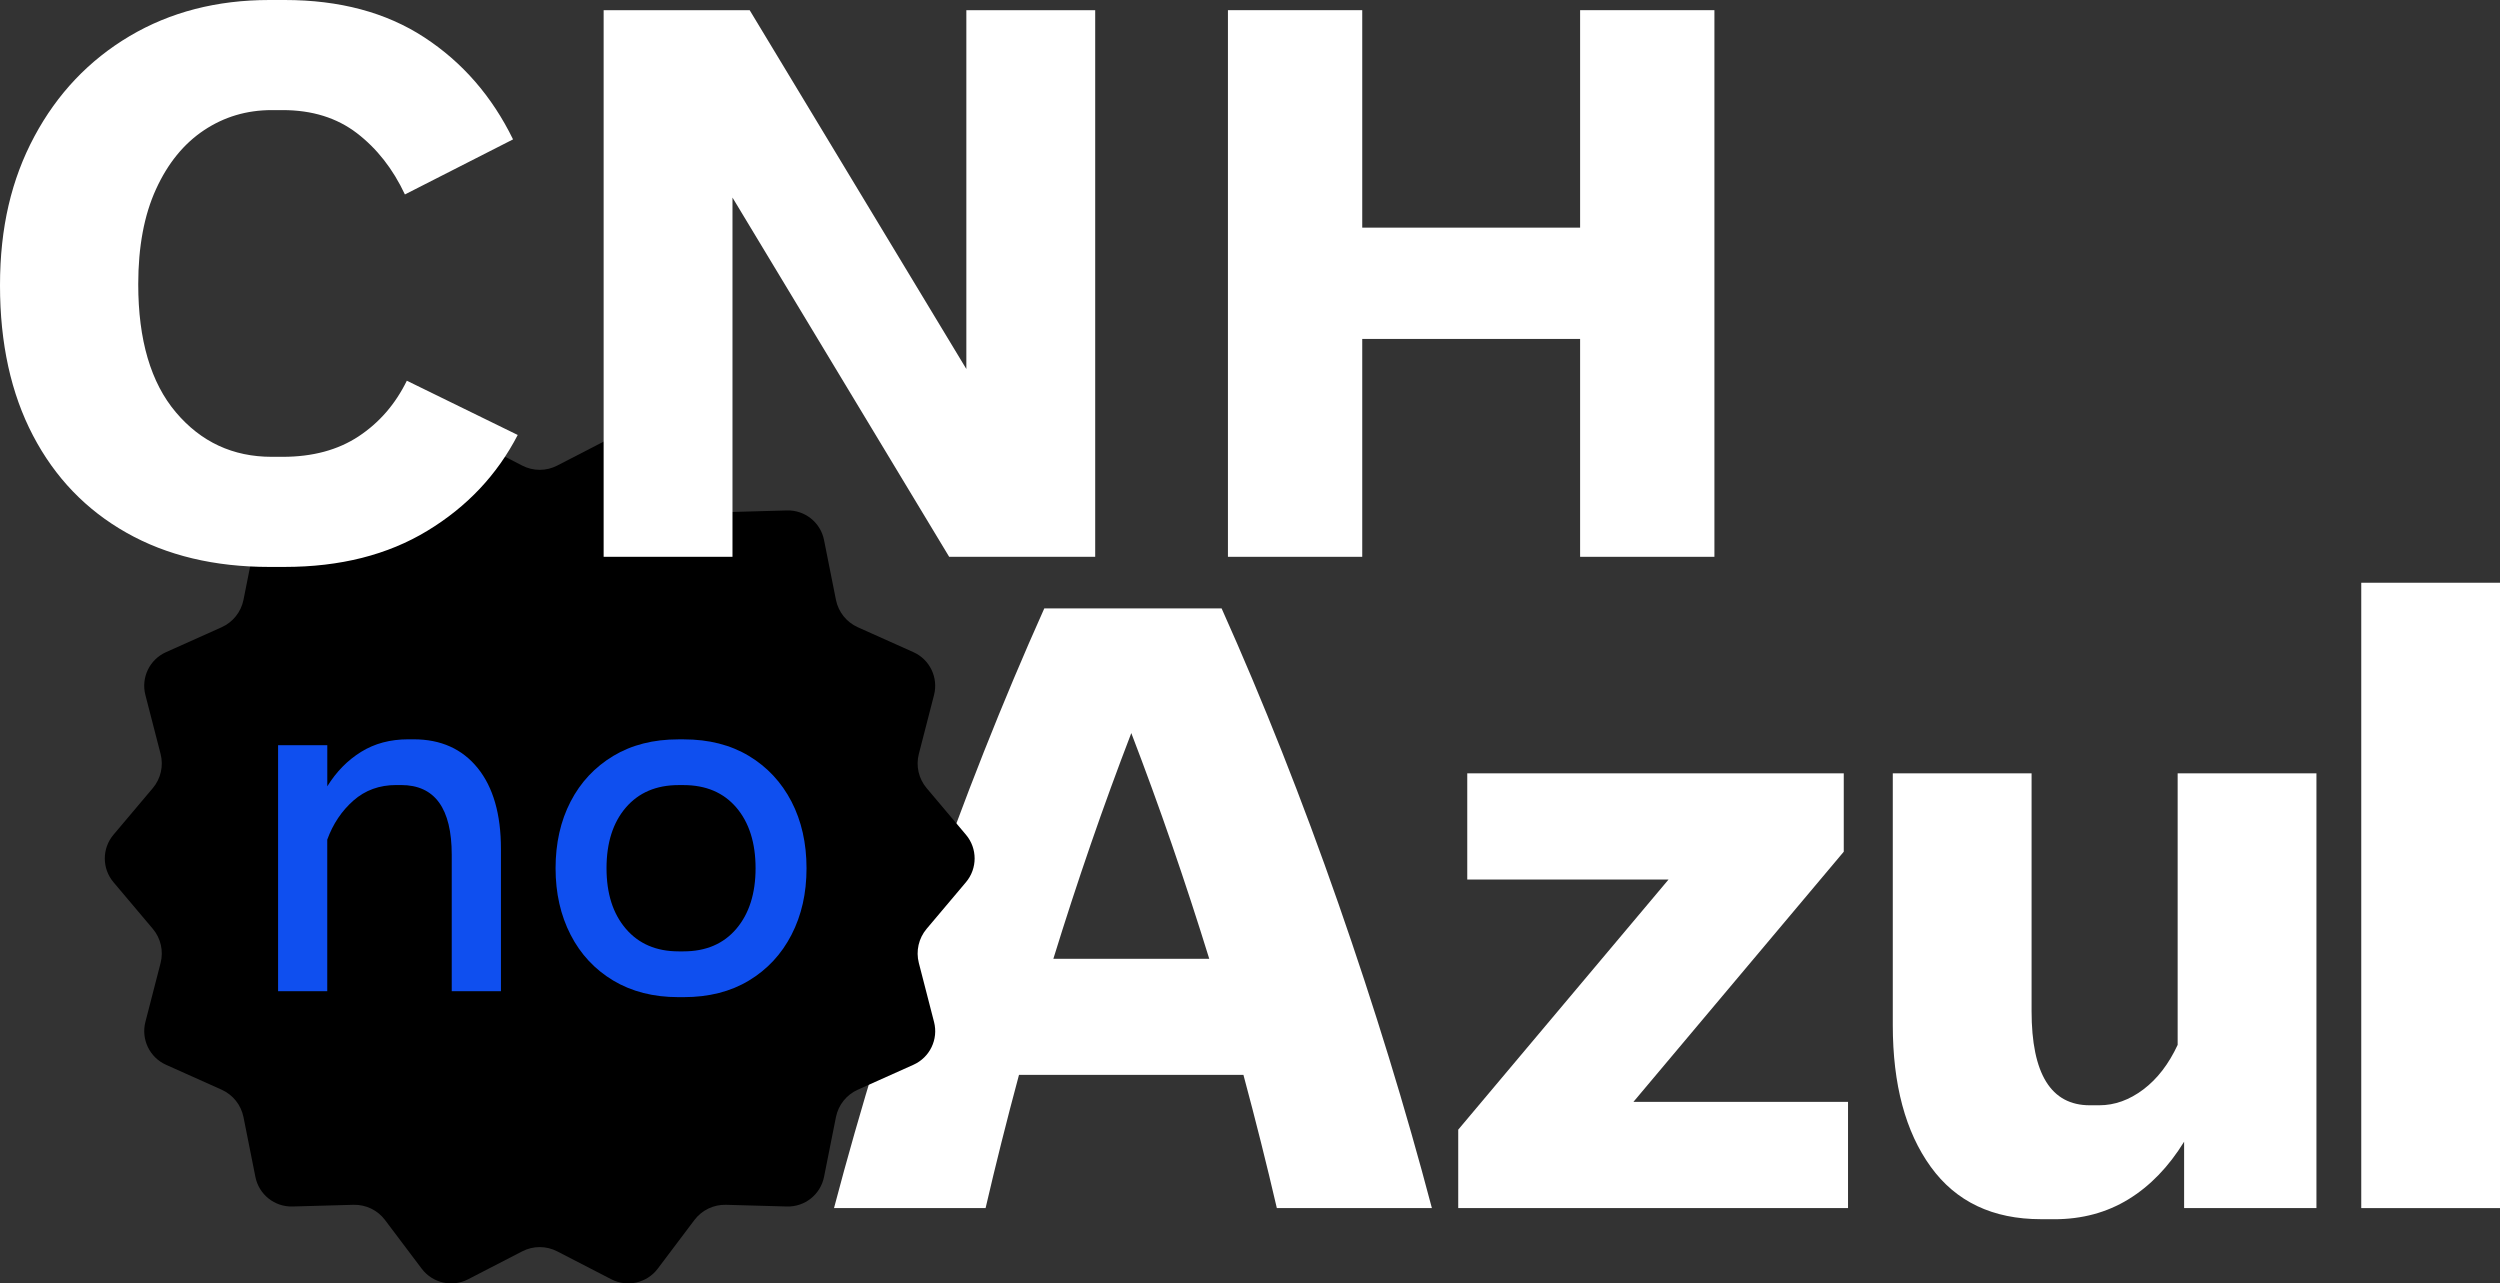
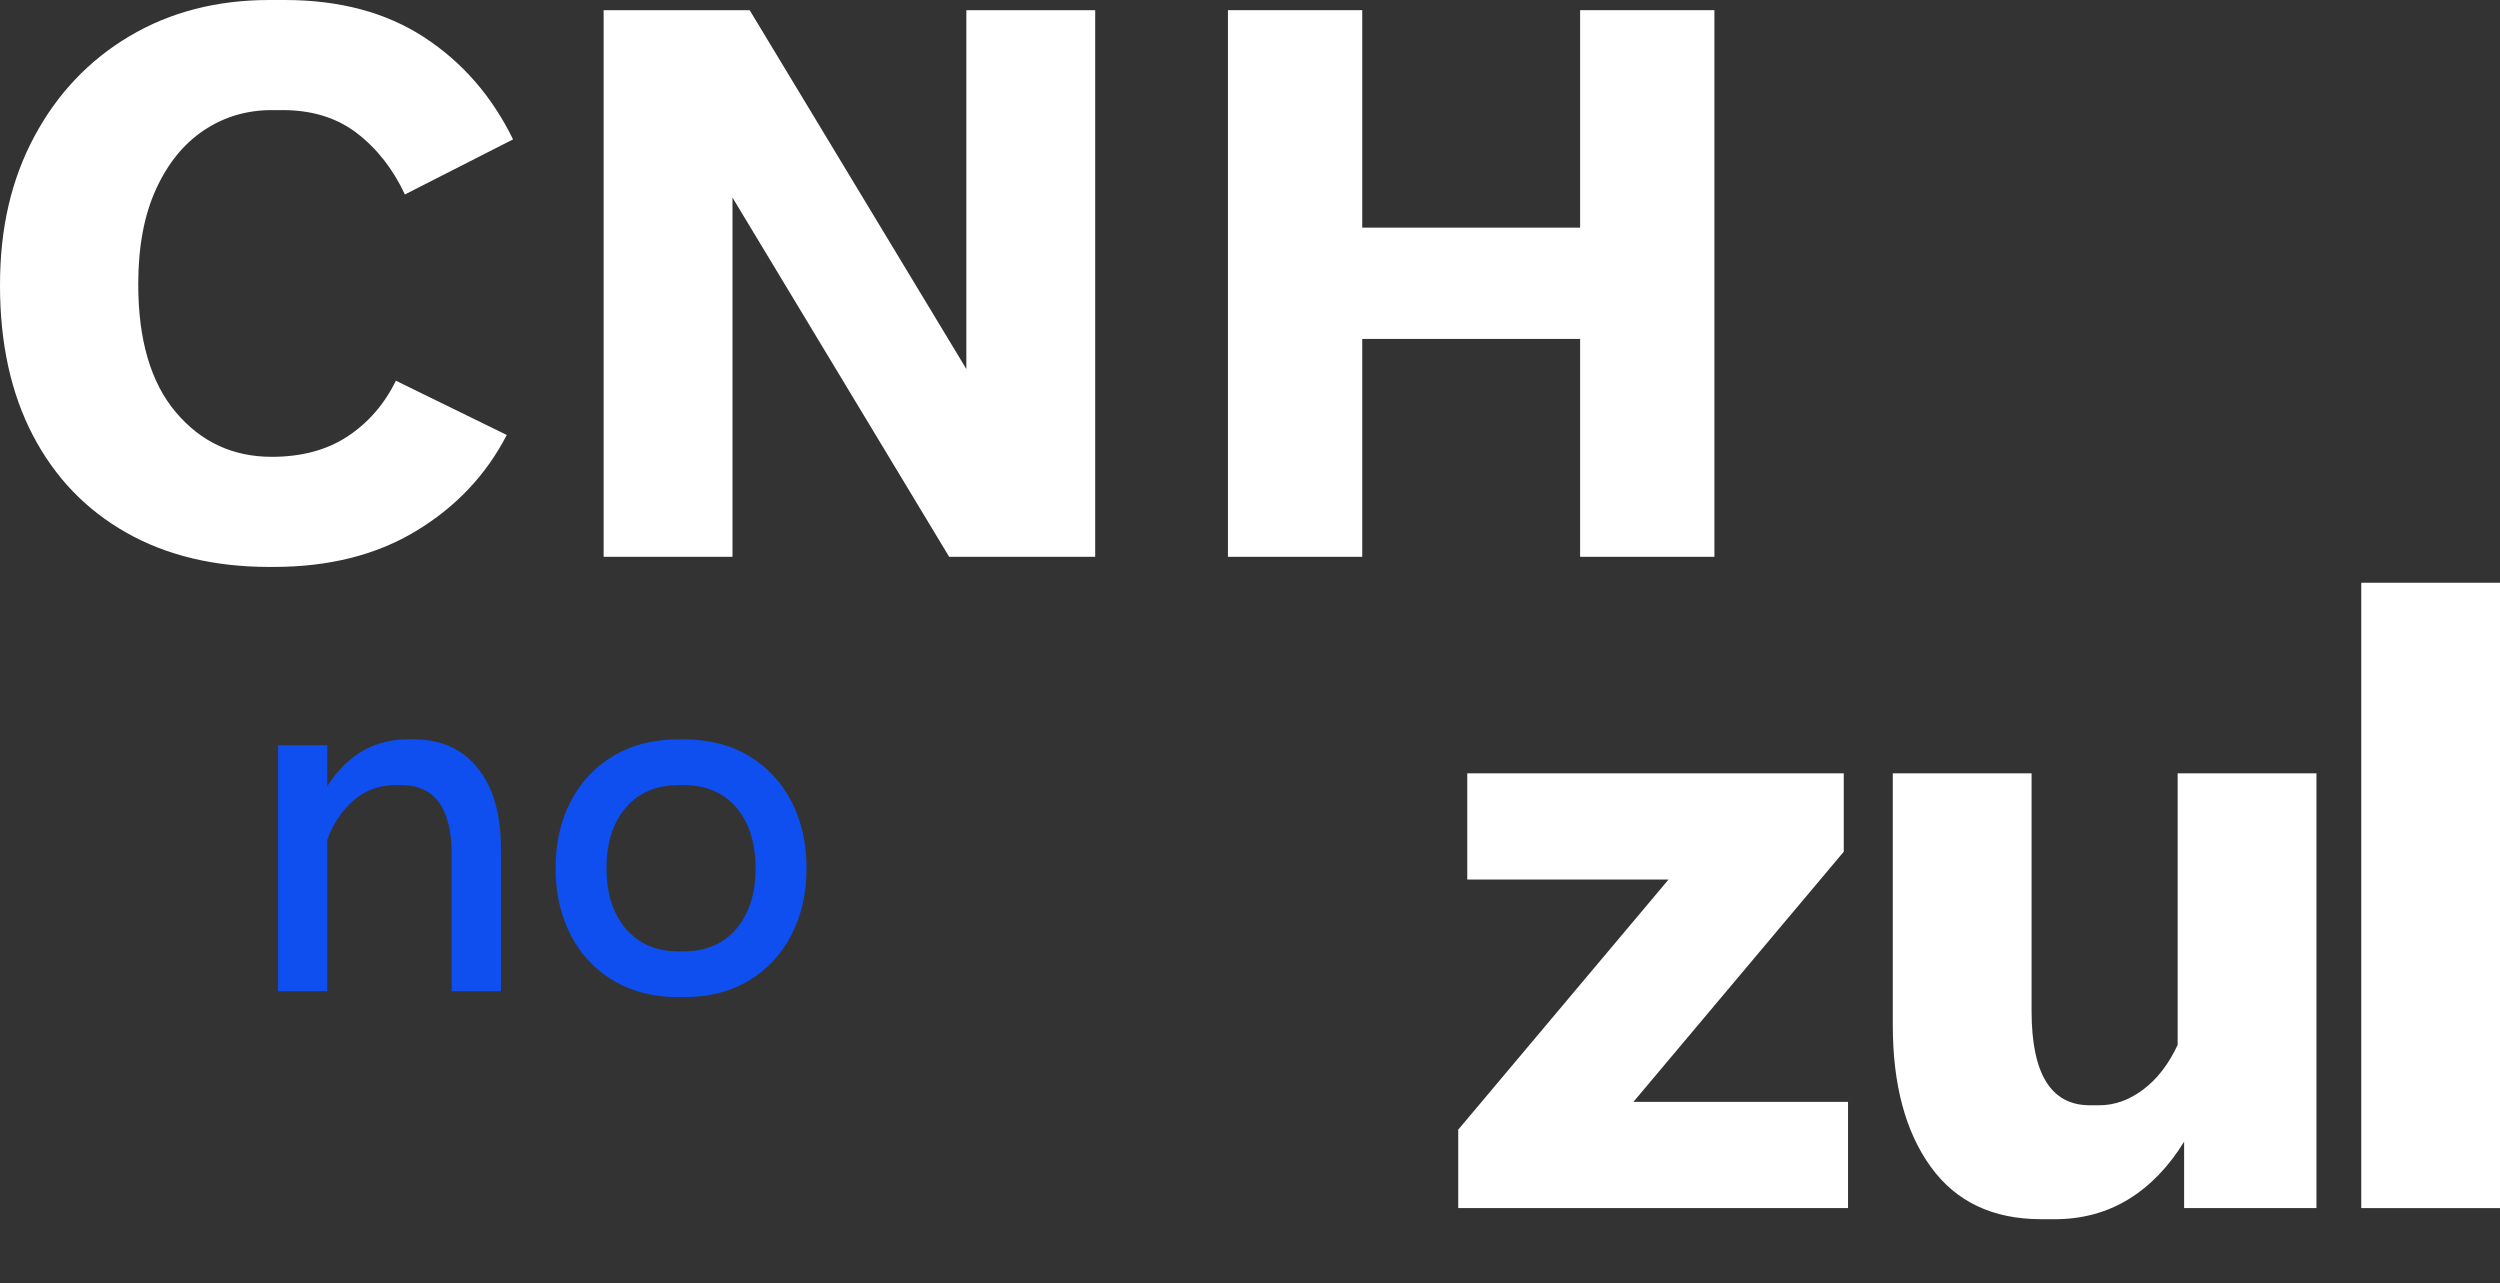
<svg xmlns="http://www.w3.org/2000/svg" id="Camada_2" data-name="Camada 2" viewBox="0 0 545.61 280.08">
  <rect x="0" y="0" width="545.61" height="280.08" fill="#333333" stroke="none" />
  <defs>
    <style>      .cls-1 {        fill: #0f4fef;      }      .cls-2 {        fill: #fff;      }    </style>
  </defs>
  <g id="Camada_1-2" data-name="Camada 1">
    <g id="cnh-no-azul-white_dark">
-       <path class="cls-2" d="M182.02,263.65c5.73-21.75,12.54-43.92,20.42-66.51,7.88-22.59,16.37-44.04,25.47-64.36h38.7c9.1,20.32,17.59,41.77,25.47,64.36,7.88,22.59,14.69,44.76,20.42,66.51h-33.84c-2.18-9.41-4.61-19.1-7.29-29.07h-48.98c-2.68,9.97-5.11,19.66-7.29,29.07h-33.09ZM229.88,209.25h34.03c-5.24-16.95-10.91-33.37-17.01-49.26-6.11,15.89-11.78,32.31-17.01,49.26Z" />
      <path class="cls-2" d="M267.99,121.51V2.22h29.31v47.46h47.55V2.22h29.31v119.3h-29.31v-47.55h-47.55v47.55h-29.31Z" />
-       <path d="M121.61,101.61l11.82-6.1c3.48-1.8,7.75-.82,10.11,2.31l8.01,10.63c1.62,2.16,4.19,3.39,6.89,3.32l13.3-.37c3.92-.11,7.34,2.62,8.1,6.46l2.6,13.05c.53,2.65,2.3,4.87,4.77,5.98l12.14,5.44c3.57,1.6,5.47,5.55,4.5,9.34l-3.32,12.88c-.67,2.61-.04,5.39,1.7,7.45l8.58,10.17c2.53,2.99,2.53,7.37,0,10.37l-8.58,10.17c-1.74,2.06-2.37,4.84-1.7,7.45l3.32,12.88c.98,3.79-.92,7.74-4.5,9.34l-12.14,5.44c-2.46,1.1-4.24,3.33-4.77,5.98l-2.6,13.05c-.77,3.84-4.19,6.57-8.1,6.46l-13.3-.37c-2.7-.07-5.26,1.16-6.89,3.32l-8.01,10.63c-2.36,3.13-6.63,4.1-10.11,2.31l-11.82-6.1c-2.4-1.24-5.25-1.24-7.64,0l-11.82,6.1c-3.48,1.8-7.75.82-10.11-2.31l-8.01-10.63c-1.62-2.16-4.19-3.39-6.89-3.32l-13.3.37c-3.92.11-7.34-2.62-8.1-6.46l-2.6-13.05c-.53-2.65-2.3-4.87-4.77-5.98l-12.14-5.44c-3.57-1.6-5.47-5.55-4.5-9.34l3.32-12.88c.67-2.61.04-5.39-1.7-7.45l-8.58-10.17c-2.53-2.99-2.53-7.37,0-10.37l8.58-10.17c1.74-2.06,2.37-4.84,1.7-7.45l-3.32-12.88c-.98-3.79.92-7.74,4.5-9.34l12.14-5.44c2.46-1.1,4.24-3.33,4.77-5.98l2.6-13.05c.77-3.84,4.19-6.57,8.1-6.46l13.3.37c2.7.07,5.26-1.16,6.89-3.32l8.01-10.63c2.36-3.13,6.63-4.1,10.11-2.31l11.82,6.1c2.4,1.24,5.25,1.24,7.64,0Z" />
-       <path class="cls-2" d="M58.8,123.73c-11.99,0-22.38-2.48-31.19-7.46-8.81-4.97-15.61-12.04-20.41-21.22C2.4,85.88,0,74.96,0,62.29s2.5-23.16,7.5-32.51c5-9.34,11.93-16.64,20.79-21.9C37.15,2.63,47.32,0,58.8,0h3.32c11.99,0,22.14,2.71,30.46,8.14,8.32,5.43,14.78,12.85,19.39,22.28l-23.6,12.02c-2.61-5.57-6.11-10.03-10.48-13.38-4.38-3.35-9.77-5.03-16.19-5.03h-2.39c-5.45,0-10.38,1.46-14.78,4.39-4.4,2.93-7.9,7.21-10.48,12.87-2.59,5.65-3.88,12.57-3.88,20.75,0,12.16,2.74,21.47,8.22,27.95,5.48,6.48,12.45,9.71,20.92,9.71h2.39c6.53,0,12.06-1.49,16.57-4.47s8.02-7.03,10.52-12.14l24.2,11.84c-4.49,8.69-11.06,15.67-19.73,20.92-8.66,5.26-19.04,7.88-31.15,7.88h-3.32Z" />
+       <path class="cls-2" d="M58.8,123.73c-11.99,0-22.38-2.48-31.19-7.46-8.81-4.97-15.61-12.04-20.41-21.22C2.4,85.88,0,74.96,0,62.29s2.5-23.16,7.5-32.51c5-9.34,11.93-16.64,20.79-21.9C37.15,2.63,47.32,0,58.8,0h3.32c11.99,0,22.14,2.71,30.46,8.14,8.32,5.43,14.78,12.85,19.39,22.28l-23.6,12.02c-2.61-5.57-6.11-10.03-10.48-13.38-4.38-3.35-9.77-5.03-16.19-5.03h-2.39c-5.45,0-10.38,1.46-14.78,4.39-4.4,2.93-7.9,7.21-10.48,12.87-2.59,5.65-3.88,12.57-3.88,20.75,0,12.16,2.74,21.47,8.22,27.95,5.48,6.48,12.45,9.71,20.92,9.71c6.53,0,12.06-1.49,16.57-4.47s8.02-7.03,10.52-12.14l24.2,11.84c-4.49,8.69-11.06,15.67-19.73,20.92-8.66,5.26-19.04,7.88-31.15,7.88h-3.32Z" />
      <path class="cls-2" d="M318.25,263.65v-17.11l45.9-54.59h-43.93v-23.18h82.17v17.11l-45.9,54.59h46.83v23.18h-85.06Z" />
      <path class="cls-2" d="M131.74,121.51V2.22h31.87l47.29,78.31V2.22h28.12v119.3h-31.87l-47.29-78.4v78.4h-28.12Z" />
      <path class="cls-2" d="M448.33,266.08h-2.9c-10.53,0-18.56-3.82-24.07-11.45-5.51-7.63-8.27-17.93-8.27-30.89v-54.96h30.29v51.88c0,13.71,4.24,20.56,12.71,20.56h2.06c3.36,0,6.57-1.15,9.63-3.46,3.05-2.3,5.54-5.55,7.48-9.72v-59.26h30.29v94.88h-28.88v-14.49c-3.37,5.48-7.42,9.67-12.15,12.57-4.74,2.9-10.13,4.35-16.17,4.35Z" />
      <path class="cls-2" d="M515.33,263.65V127.18h30.29v136.48h-30.29Z" />
      <g>
        <path class="cls-1" d="M60.69,216.33v-53.69h10.74v8.97c1.97-3.19,4.43-5.69,7.38-7.52,2.95-1.83,6.38-2.74,10.28-2.74h1.18c5.94,0,10.6,2.09,13.99,6.28,3.38,4.19,5.07,10.08,5.07,17.66v31.03h-10.74v-29.74c0-10.16-3.69-15.25-11.06-15.25h-1.07c-3.65,0-6.76,1.13-9.32,3.38-2.56,2.26-4.47,5.1-5.72,8.54v33.07h-10.74Z" />
        <path class="cls-1" d="M148.04,217.62c-5.44,0-10.17-1.21-14.2-3.62-4.03-2.42-7.13-5.74-9.31-9.99-2.18-4.24-3.28-9.08-3.28-14.52s1.09-10.33,3.28-14.55c2.18-4.22,5.29-7.54,9.31-9.96,4.03-2.42,8.76-3.62,14.2-3.62h1.18c5.48,0,10.22,1.21,14.23,3.62,4.01,2.42,7.1,5.74,9.29,9.96,2.18,4.22,3.28,9.07,3.28,14.55s-1.09,10.28-3.28,14.52c-2.18,4.24-5.28,7.57-9.29,9.99-4.01,2.42-8.75,3.62-14.23,3.62h-1.18ZM148.1,207.63h1.07c4.9,0,8.75-1.65,11.54-4.94,2.79-3.29,4.19-7.7,4.19-13.21s-1.4-9.96-4.19-13.23-6.64-4.91-11.54-4.91h-1.07c-4.87,0-8.71,1.64-11.52,4.91-2.81,3.28-4.21,7.69-4.21,13.23s1.4,9.92,4.21,13.21c2.81,3.29,6.65,4.94,11.52,4.94Z" />
      </g>
    </g>
  </g>
</svg>